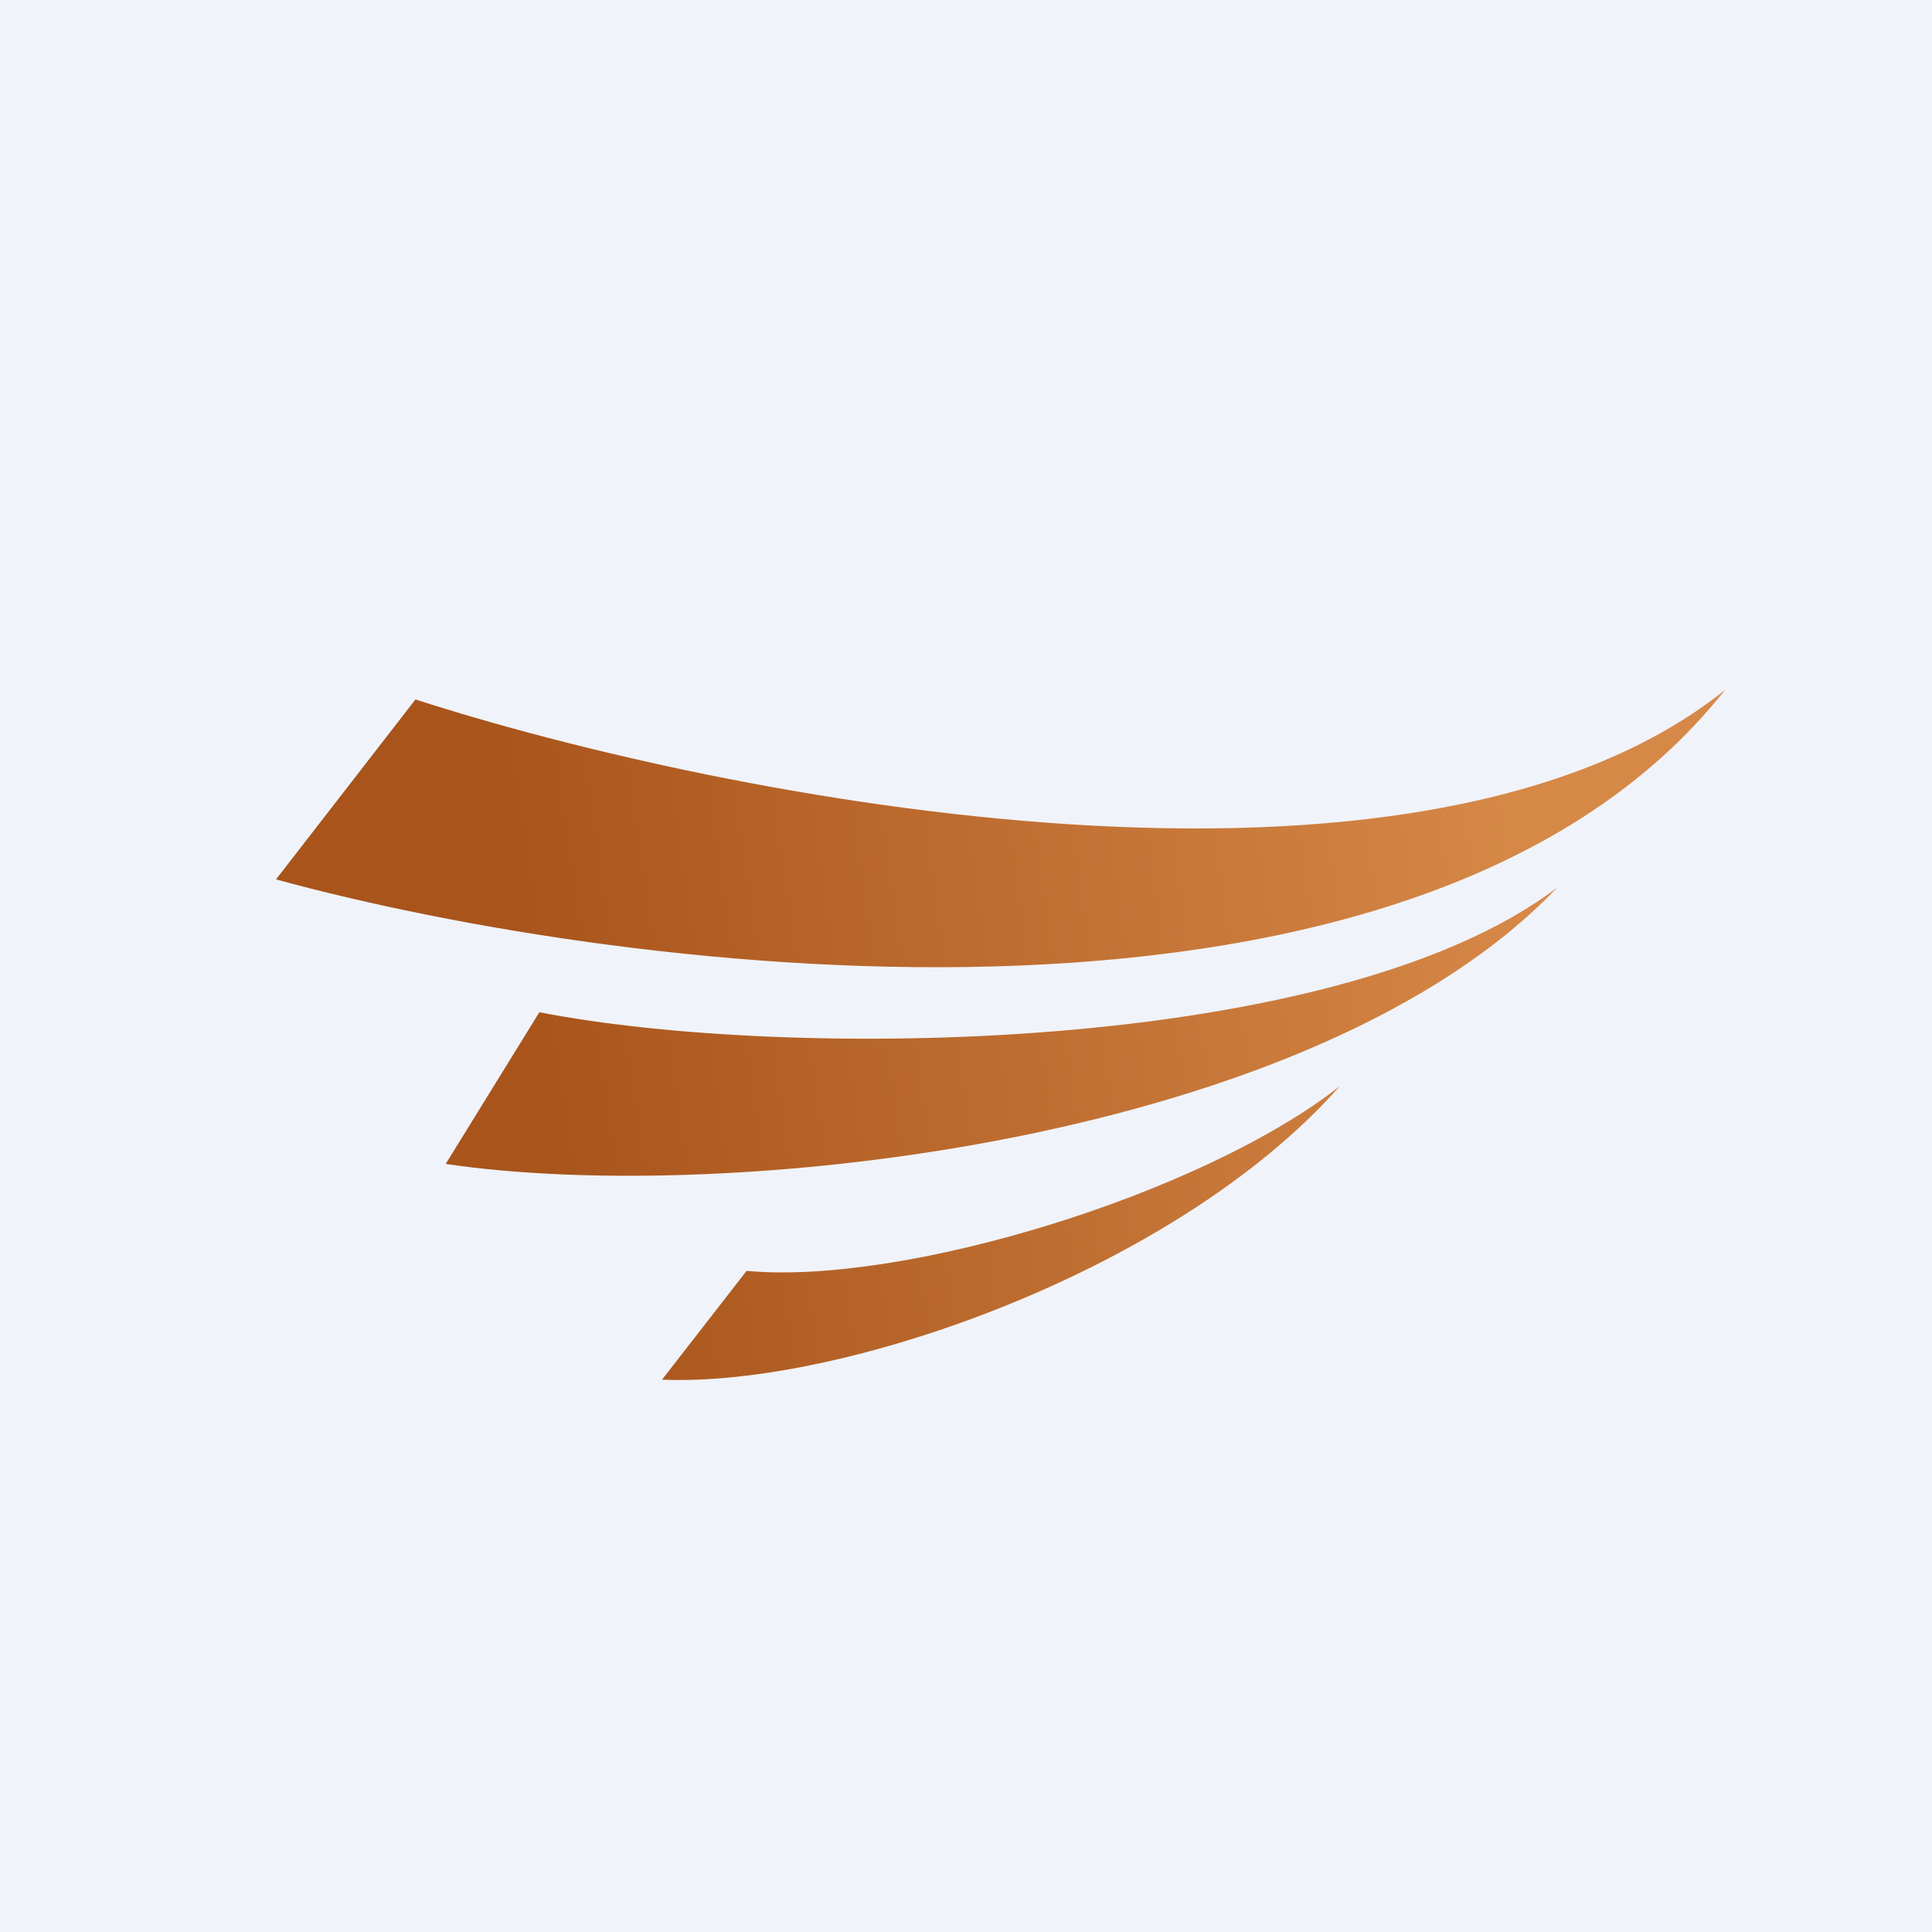
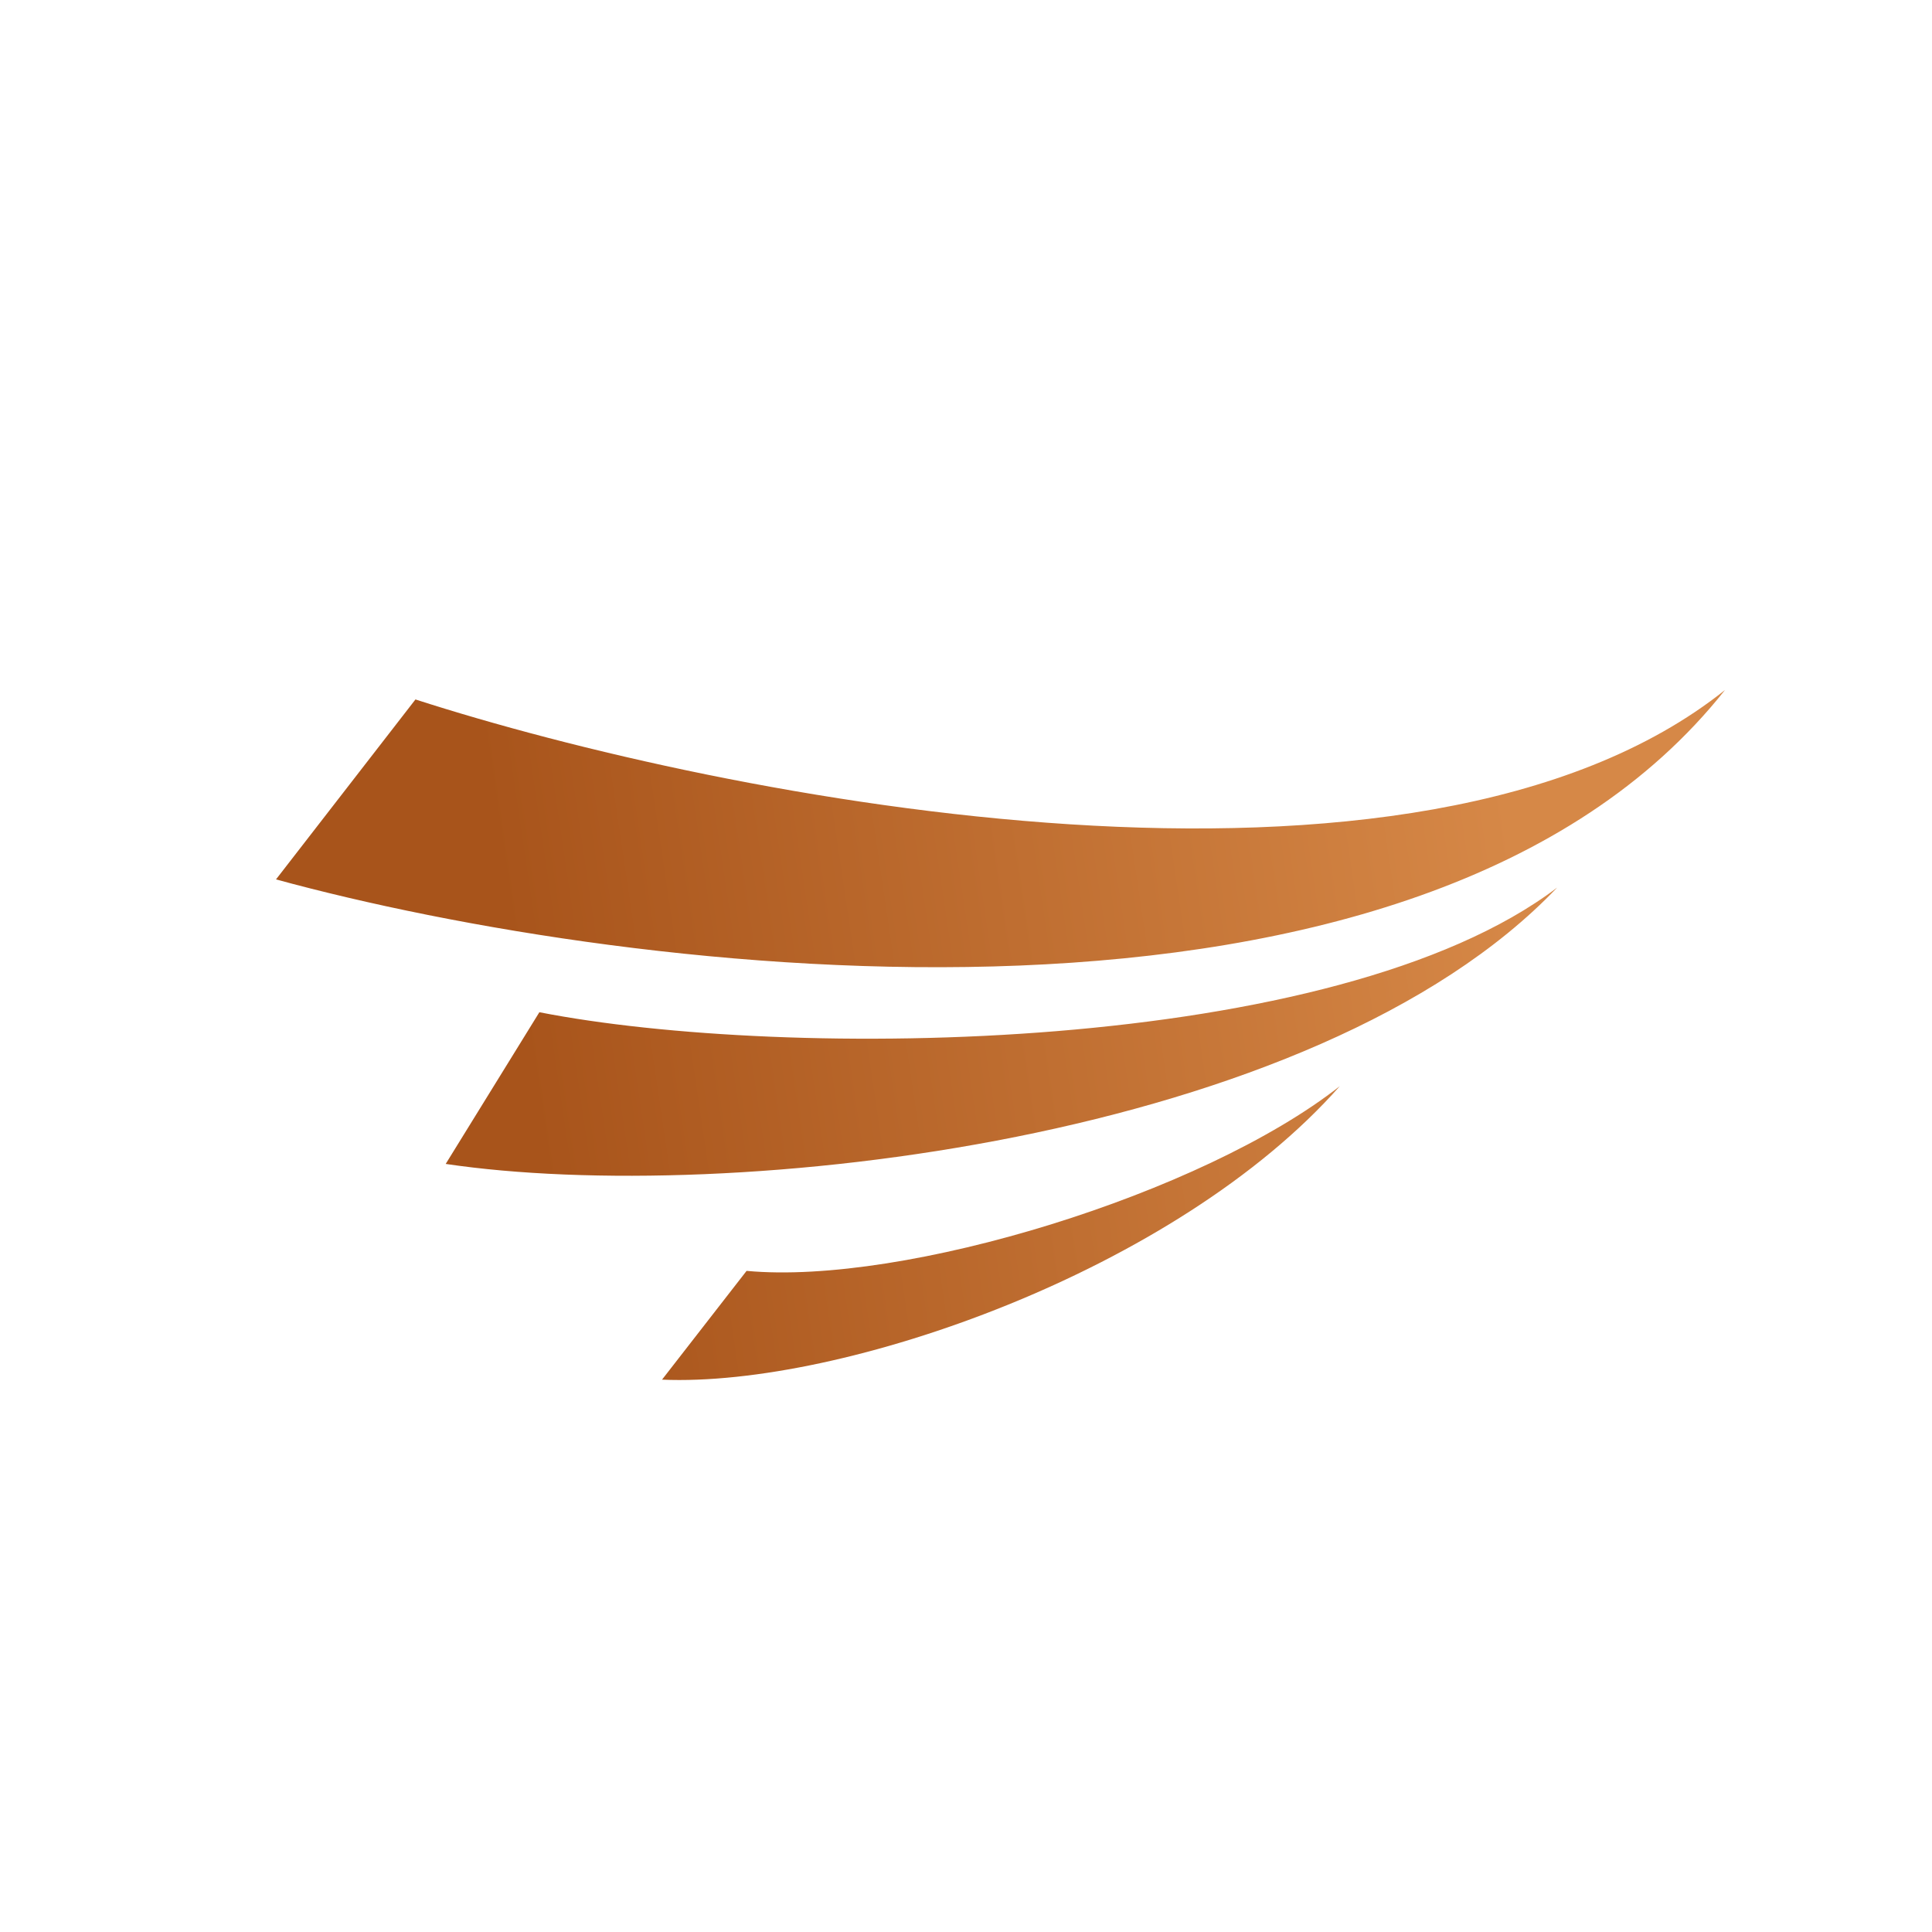
<svg xmlns="http://www.w3.org/2000/svg" width="56" height="56" fill="none">
-   <path fill="#F0F3FA" d="M0 0h56v56H0z" />
  <path fill-rule="evenodd" clip-rule="evenodd" d="M12.042 20.274 8 25.49C18.32 28.309 41.167 31.16 50 20c-8.933 7.135-29.028 3.156-37.958.274Zm3.592 9.066-2.715 4.397c8.175 1.216 25.203-.646 32.216-8.01-6.427 4.883-22.392 5.006-29.501 3.613Zm3.555 10.65 2.451-3.153c4.564.425 13.21-2.225 17.195-5.354-4.735 5.354-14.424 8.73-19.646 8.507Z" fill="url(#a)" />
  <defs>
    <linearGradient id="a" x1="15.602" y1="33.144" x2="44.549" y2="28.865" gradientUnits="userSpaceOnUse">
      <stop stop-color="#A8541B" />
      <stop offset="1" stop-color="#D68847" />
    </linearGradient>
  </defs>
</svg>